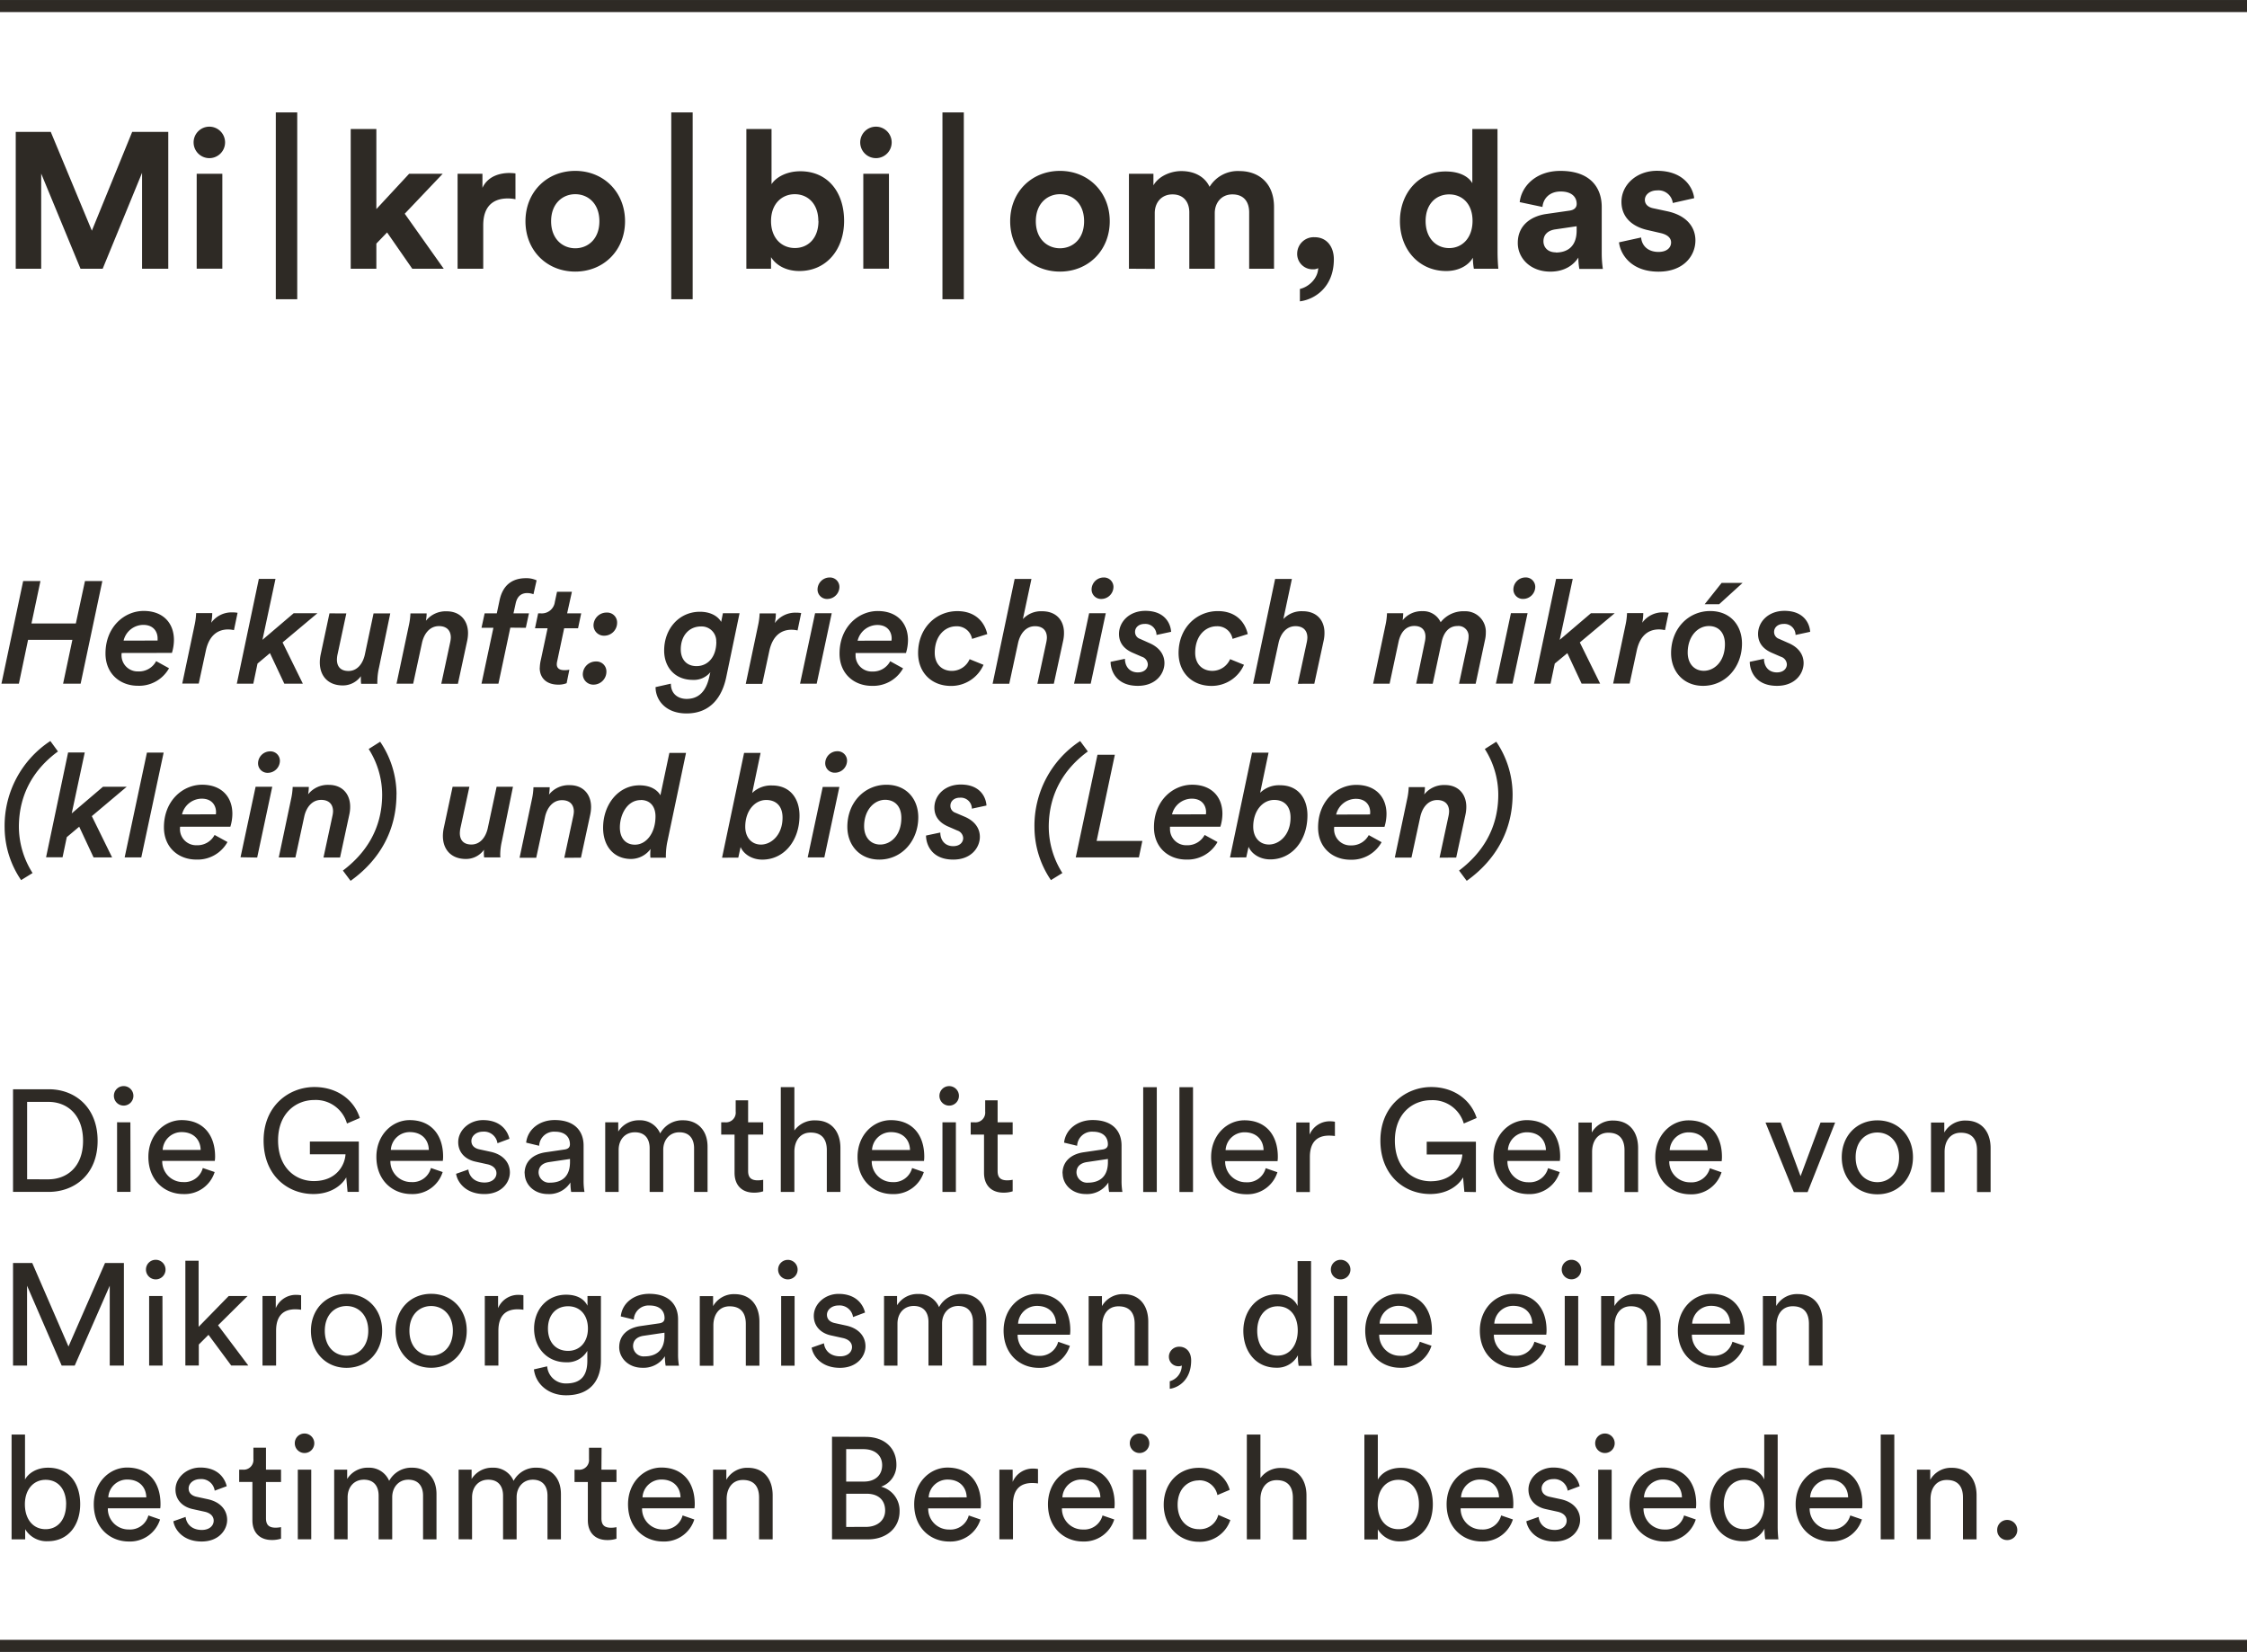
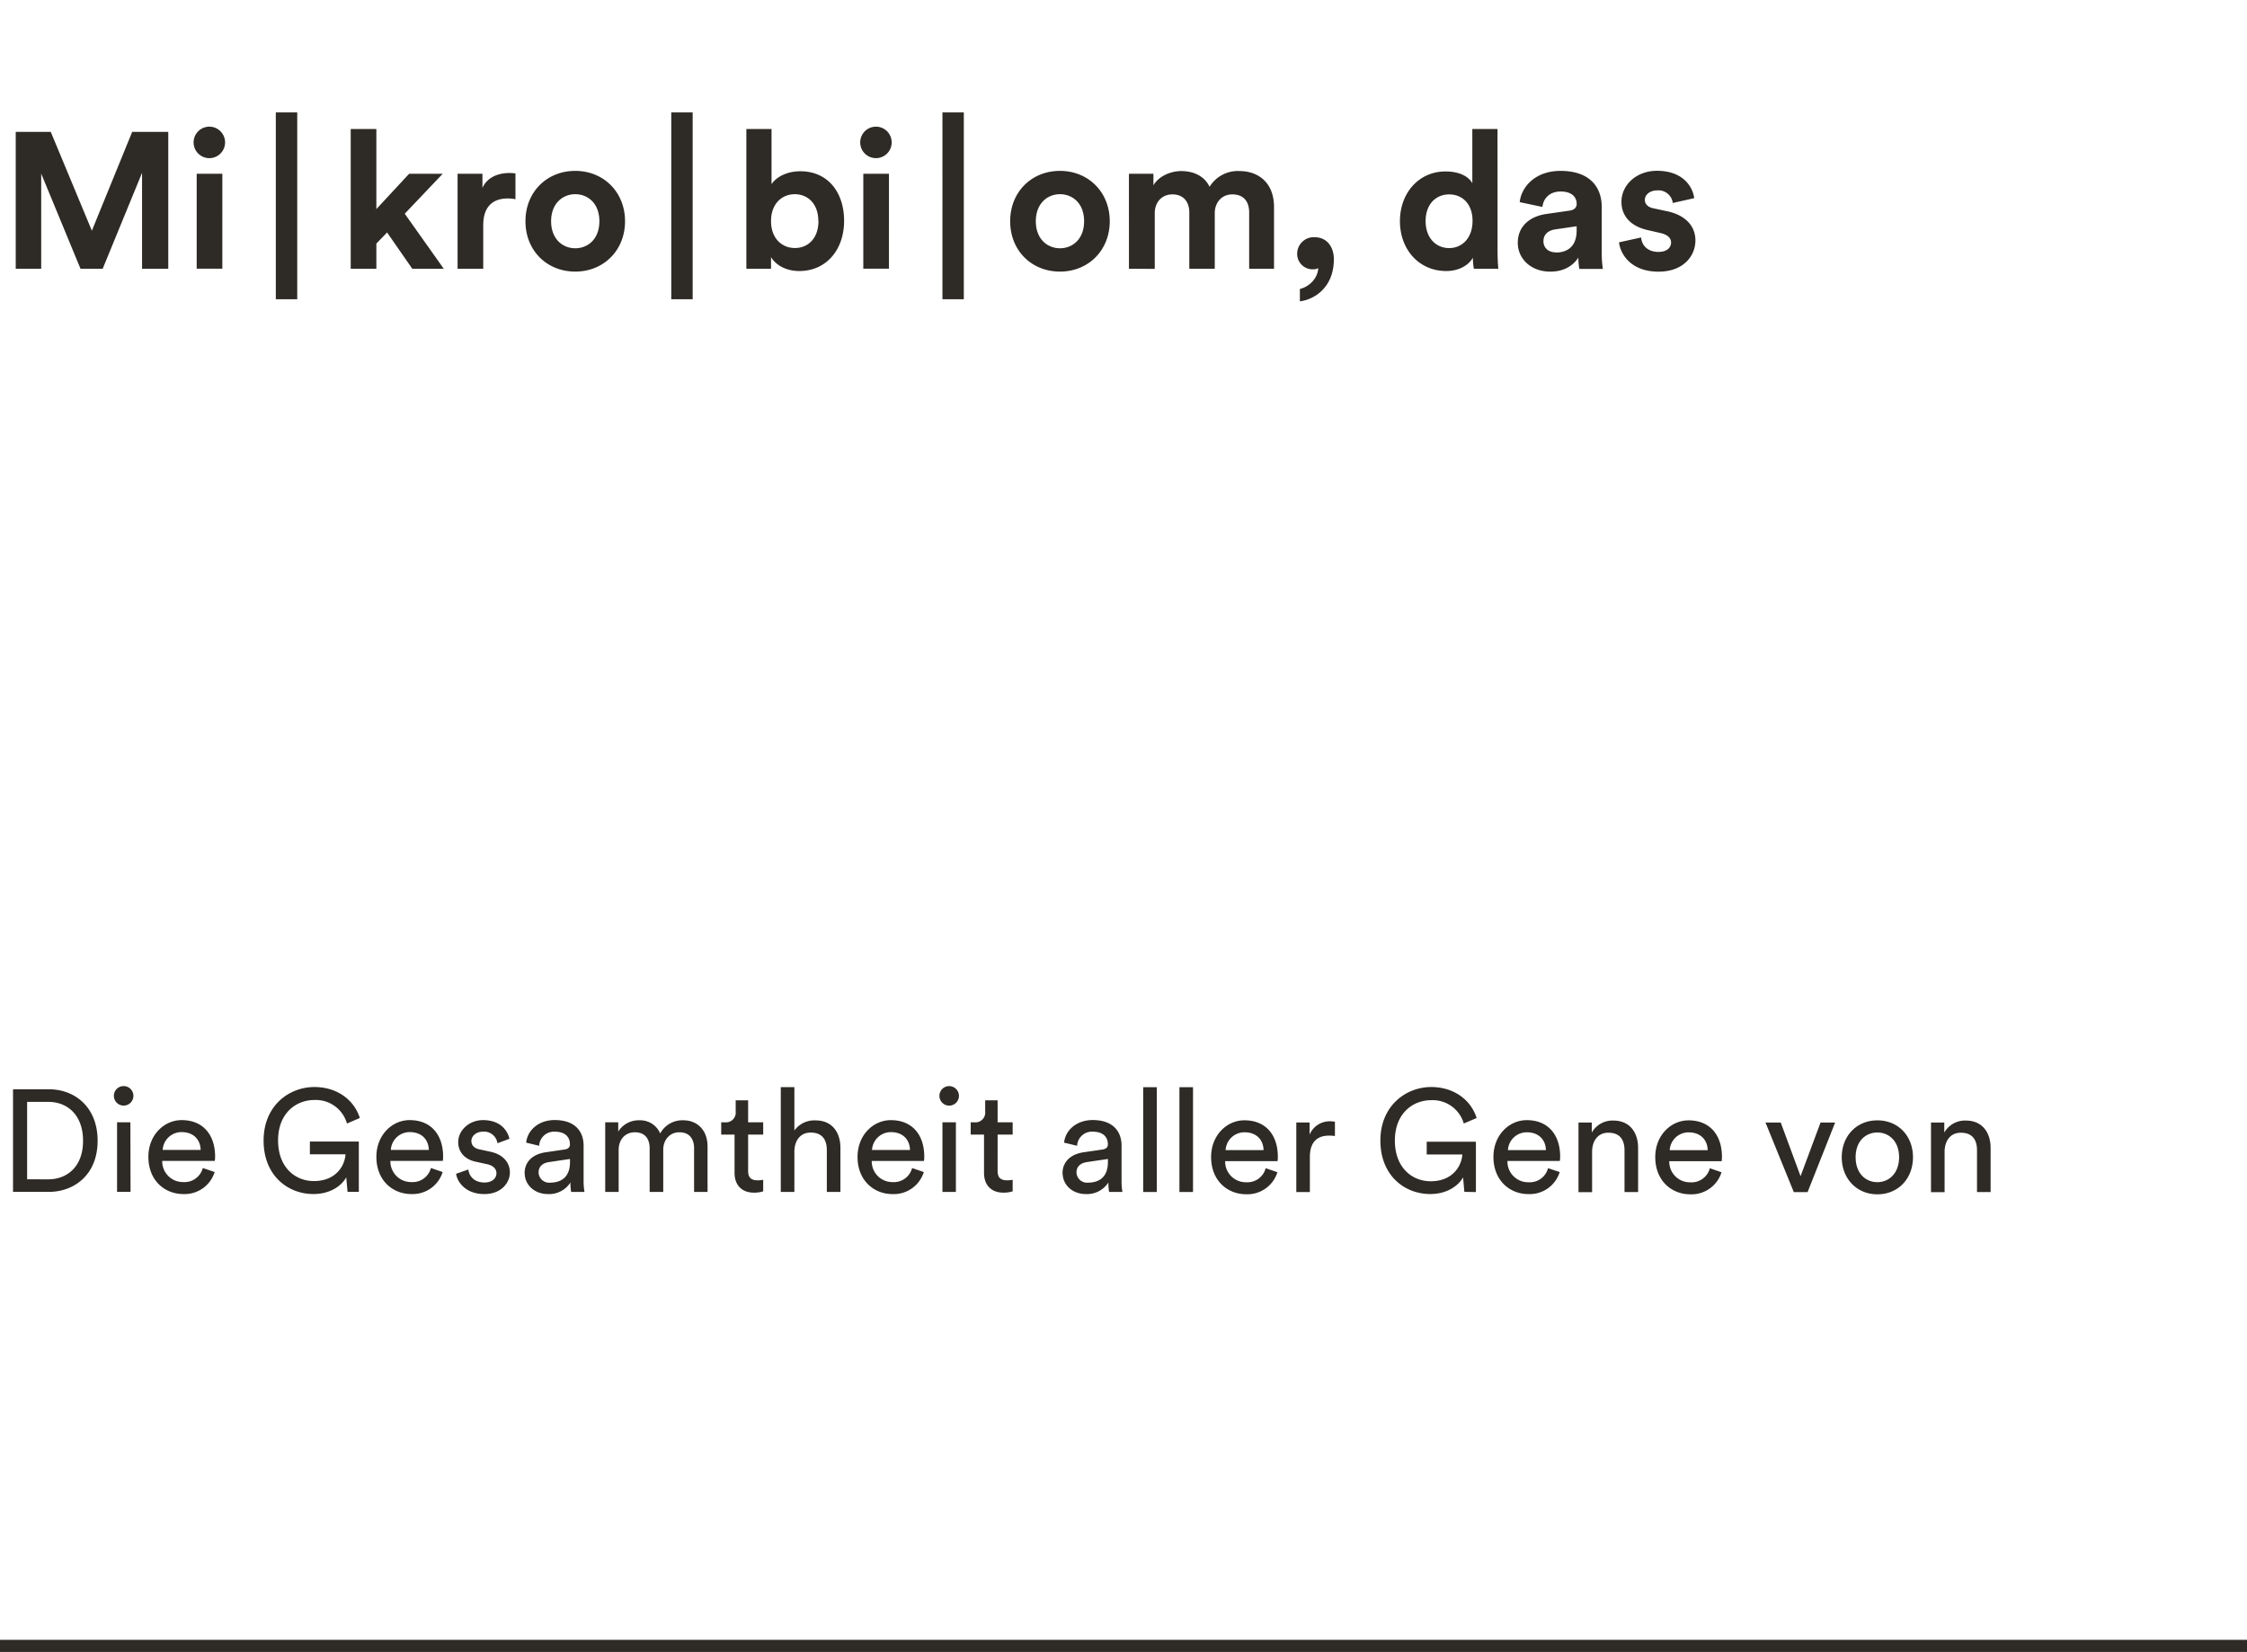
<svg xmlns="http://www.w3.org/2000/svg" id="Ebene_1" data-name="Ebene 1" viewBox="0 0 714 525">
  <defs>
    <style>.cls-1,.cls-3{fill:none;}.cls-2{clip-path:url(#clip-path);}.cls-3{stroke:#2e2a25;stroke-width:3.83px;}.cls-4{fill:#2e2a25;}</style>
    <clipPath id="clip-path">
      <rect class="cls-1" width="714" height="524.91" />
    </clipPath>
  </defs>
  <g class="cls-2">
    <line class="cls-3" y1="522.99" x2="714" y2="522.99" />
-     <line class="cls-3" y1="1.92" x2="714" y2="1.92" />
-     <path class="cls-4" d="M634.62,486.19a3.12,3.12,0,0,0,3.17,3.17,3.16,3.16,0,0,0,3.22-3.17,3.2,3.2,0,0,0-3.22-3.22,3.16,3.16,0,0,0-3.17,3.22m-21.18-9.85c0-3.36,1.75-6.07,5.16-6.07,3.87,0,5.15,2.48,5.15,5.57v13.29h4.32v-14c0-4.92-2.62-8.73-7.9-8.73a7.58,7.58,0,0,0-6.82,3.81V467h-4.22v22.12h4.31Zm-11.51-20.51h-4.32v33.3h4.32Zm-14,25.71A6,6,0,0,1,581.7,486a6.58,6.58,0,0,1-6.67-6.73h16.65a8.81,8.81,0,0,0,.1-1.38c0-6.89-3.82-11.58-10.63-11.58-5.57,0-10.57,4.73-10.57,11.68,0,7.5,5.19,11.82,11.12,11.82a10,10,0,0,0,9.94-7Zm-12.75-5.75a6,6,0,0,1,6-5.66c3.91,0,6,2.49,6.07,5.66Zm-14.49,10.35a18.75,18.75,0,0,0,.23,3h4.18a36.38,36.38,0,0,1-.23-4.09V455.83h-4.27v14.3c-.74-1.79-2.85-3.72-6.77-3.72-6.25,0-10.48,5.33-10.48,11.59,0,6.58,4,11.73,10.48,11.73a7.41,7.41,0,0,0,6.86-4ZM547.75,478c0-4.56,2.58-7.78,6.53-7.78s6.36,3.13,6.36,7.69-2.44,8-6.4,8c-4.14,0-6.49-3.35-6.49-7.91m-12.63,3.54a6,6,0,0,1-6.21,4.47,6.58,6.58,0,0,1-6.67-6.73h16.65a9.06,9.06,0,0,0,.09-1.38c0-6.89-3.81-11.58-10.62-11.58-5.57,0-10.58,4.73-10.58,11.68,0,7.5,5.2,11.82,11.13,11.82a10,10,0,0,0,9.93-7Zm-12.74-5.75a6,6,0,0,1,6-5.66c3.91,0,6,2.49,6.07,5.66Zm-15.5-17.15a3.1,3.1,0,1,0,3.07-3.13,3.08,3.08,0,0,0-3.07,3.13m5.24,8.37h-4.28v22.12h4.28ZM485,483.38c.37,2.53,2.94,6.44,9,6.44,5.48,0,8.09-3.72,8.09-6.85s-2.11-5.7-6.11-6.58l-3.59-.78c-1.7-.37-2.53-1.34-2.53-2.67,0-1.52,1.47-2.95,3.68-2.95a4.29,4.29,0,0,1,4.6,3.68l3.81-1.42c-.45-2-2.34-5.93-8.41-5.93-4.32,0-7.86,3.21-7.86,7,0,3.12,2.07,5.47,5.52,6.21l3.77.83c1.84.41,2.85,1.47,2.85,2.85,0,1.56-1.33,2.94-3.77,2.94-3.13,0-4.88-1.84-5.15-4.14ZM477,481.54A6,6,0,0,1,470.8,486a6.57,6.57,0,0,1-6.67-6.73h16.65a10.59,10.59,0,0,0,.09-1.38c0-6.89-3.81-11.58-10.62-11.58-5.57,0-10.58,4.73-10.58,11.68,0,7.5,5.19,11.82,11.13,11.82a10,10,0,0,0,9.93-7Zm-12.75-5.75a6,6,0,0,1,6-5.66c3.9,0,6,2.49,6.07,5.66ZM450.88,478c0,4.78-2.58,7.91-6.53,7.91s-6.58-3.13-6.58-7.91,2.76-7.78,6.58-7.78c4,0,6.53,3,6.53,7.78m-13.07,11.17v-3.22a7.91,7.91,0,0,0,7.18,3.82c6.58,0,10.3-5.2,10.3-11.77s-3.44-11.59-10.16-11.59c-3.68,0-6.26,1.79-7.32,3.76v-14.3h-4.27v33.3Zm-37.3-13c.09-3.26,1.84-5.84,5.16-5.84,3.86,0,5.15,2.48,5.15,5.57v13.29h4.32v-14c0-4.92-2.62-8.73-7.91-8.73a7.84,7.84,0,0,0-6.72,3.21V455.83h-4.32v33.3h4.32Zm-19.61-5.79a5.8,5.8,0,0,1,5.94,4.69l3.91-1.66c-.92-3.36-3.95-7-9.85-7-6.3,0-11.12,4.82-11.12,11.73,0,6.71,4.74,11.77,11.17,11.77a10.18,10.18,0,0,0,10-6.9l-3.83-1.65a6,6,0,0,1-6.16,4.55c-3.58,0-6.76-2.71-6.76-7.77s3.22-7.73,6.71-7.73M359,458.64a3.1,3.1,0,1,0,3.08-3.13,3.08,3.08,0,0,0-3.08,3.13m5.24,8.37H360v22.12h4.27Zm-13.91,14.53a6,6,0,0,1-6.22,4.47,6.58,6.58,0,0,1-6.67-6.73h16.65a8.81,8.81,0,0,0,.1-1.38c0-6.89-3.82-11.58-10.63-11.58C338,466.32,333,471.05,333,478c0,7.5,5.19,11.82,11.12,11.82a10,10,0,0,0,9.94-7Zm-12.75-5.75a6,6,0,0,1,6-5.66c3.91,0,6,2.49,6.07,5.66Zm-7.75-9a7.62,7.62,0,0,0-1.42-.14,6.93,6.93,0,0,0-6.63,4.23V467h-4.22v22.12h4.32V478.05c0-4.88,2.43-6.81,6.07-6.81a13.61,13.61,0,0,1,1.88.13Zm-22,14.76a6,6,0,0,1-6.21,4.47,6.57,6.57,0,0,1-6.67-6.73h16.65a9.06,9.06,0,0,0,.09-1.38c0-6.89-3.82-11.58-10.62-11.58-5.57,0-10.58,4.73-10.58,11.68,0,7.5,5.19,11.82,11.13,11.82a10,10,0,0,0,9.93-7Zm-12.74-5.75a6,6,0,0,1,6-5.66c3.91,0,6,2.49,6.08,5.66Zm-26.21,9.39V474.64h6.44c4,0,5.94,2.21,5.94,5.34s-2.49,5.2-6.12,5.2Zm0-14.4V460.47h5.43c3.73,0,6,2,6,5.11s-2.16,5.2-5.79,5.2Zm-4.5-14.26v32.61h11.4c6,0,10.07-3.72,10.07-8.87a7.85,7.85,0,0,0-5.88-7.87,7.24,7.24,0,0,0,4.87-7c0-5.15-3.63-8.83-9.84-8.83ZM230.9,476.34c0-3.36,1.75-6.07,5.15-6.07,3.87,0,5.15,2.48,5.15,5.57v13.29h4.32v-14c0-4.92-2.61-8.73-7.9-8.73a7.59,7.59,0,0,0-6.82,3.81V467h-4.22v22.12h4.32Zm-14,5.2a6,6,0,0,1-6.21,4.47,6.57,6.57,0,0,1-6.67-6.73h16.65a9.06,9.06,0,0,0,.09-1.38c0-6.89-3.81-11.58-10.62-11.58-5.57,0-10.58,4.73-10.58,11.68,0,7.5,5.19,11.82,11.13,11.82a10,10,0,0,0,9.93-7Zm-12.74-5.75a6,6,0,0,1,6-5.66c3.92,0,6,2.49,6.08,5.66Zm-13-15.77h-4v3.59a3.09,3.09,0,0,1-3.4,3.4h-1.2v3.9h4.23v12.15c0,4,2.39,6.3,6.16,6.3a9.27,9.27,0,0,0,2.94-.42v-3.67a8.86,8.86,0,0,1-1.7.18c-2.25,0-3.08-1-3.08-3V470.91h4.78V467h-4.78ZM150,489.13V475.79c0-3.31,2.07-5.61,5.15-5.61,3.31,0,4.7,2.21,4.7,5.06v13.89h4.31V475.74c0-3.17,2.08-5.56,5.11-5.56,3.27,0,4.7,2.16,4.7,5.06v13.89h4.27V474.78c0-5.8-3.77-8.41-7.64-8.41a7.94,7.94,0,0,0-7.4,4.18,6.91,6.91,0,0,0-6.62-4.18,7.62,7.62,0,0,0-6.72,3.58V467h-4.13v22.12Zm-39.54,0V475.79c0-3.31,2.07-5.61,5.16-5.61,3.31,0,4.69,2.21,4.69,5.06v13.89h4.32V475.74c0-3.17,2.07-5.56,5.11-5.56,3.27,0,4.69,2.16,4.69,5.06v13.89h4.27V474.78c0-5.8-3.76-8.41-7.63-8.41a8,8,0,0,0-7.41,4.18,6.88,6.88,0,0,0-6.61-4.18,7.62,7.62,0,0,0-6.73,3.58V467h-4.13v22.12ZM93.67,458.64a3.1,3.1,0,1,0,3.07-3.13,3.07,3.07,0,0,0-3.07,3.13M98.9,467H94.63v22.12H98.9Zm-14.38-7h-4v3.59a3.1,3.1,0,0,1-3.41,3.4H76v3.9H80.2v12.15c0,4,2.39,6.3,6.16,6.3a9.33,9.33,0,0,0,2.94-.42v-3.67a9,9,0,0,1-1.7.18c-2.26,0-3.08-1-3.08-3V470.91H89.3V467H84.52ZM55.09,483.38c.37,2.53,2.94,6.44,9,6.44,5.47,0,8.09-3.72,8.09-6.85s-2.12-5.7-6.12-6.58l-3.59-.78c-1.7-.37-2.53-1.34-2.53-2.67,0-1.52,1.47-2.95,3.69-2.95a4.28,4.28,0,0,1,4.59,3.68l3.82-1.42c-.46-2-2.34-5.93-8.41-5.93-4.33,0-7.87,3.21-7.87,7,0,3.12,2.07,5.47,5.51,6.21l3.78.83c1.84.41,2.85,1.47,2.85,2.85,0,1.56-1.33,2.94-3.77,2.94-3.13,0-4.88-1.84-5.16-4.14Zm-7.94-1.84A6,6,0,0,1,40.94,486a6.57,6.57,0,0,1-6.67-6.73H50.92A9.06,9.06,0,0,0,51,477.9c0-6.89-3.81-11.58-10.62-11.58-5.57,0-10.58,4.73-10.58,11.68,0,7.5,5.19,11.82,11.13,11.82a10,10,0,0,0,9.93-7Zm-12.74-5.75a6,6,0,0,1,6-5.66c3.92,0,6,2.49,6.08,5.66ZM21,478c0,4.78-2.57,7.91-6.53,7.91S7.91,482.74,7.91,478s2.76-7.78,6.58-7.78c4,0,6.53,3,6.53,7.78M8,489.13v-3.22a7.9,7.9,0,0,0,7.18,3.82c6.58,0,10.3-5.2,10.3-11.77S22,466.37,15.27,466.37c-3.68,0-6.26,1.79-7.32,3.76v-14.3H3.68v33.3Z" />
-     <path class="cls-4" d="M564.49,421.15c0-3.36,1.75-6.08,5.15-6.08,3.87,0,5.16,2.49,5.16,5.57v13.29h4.32v-14c0-4.92-2.63-8.73-7.91-8.73A7.59,7.59,0,0,0,564.4,415v-3.17h-4.23v22.12h4.32Zm-14,5.19a6,6,0,0,1-6.21,4.47,6.57,6.57,0,0,1-6.67-6.72h16.65a10.87,10.87,0,0,0,.09-1.38c0-6.9-3.81-11.59-10.62-11.59-5.57,0-10.58,4.74-10.58,11.68,0,7.5,5.19,11.82,11.13,11.82a10,10,0,0,0,9.93-7ZM537.7,420.6a6,6,0,0,1,6-5.66c3.91,0,6,2.48,6.07,5.66Zm-24.66.55c0-3.36,1.75-6.08,5.16-6.08,3.86,0,5.15,2.49,5.15,5.57v13.29h4.32v-14c0-4.92-2.62-8.73-7.91-8.73A7.6,7.6,0,0,0,513,415v-3.17h-4.23v22.12H513Zm-16.79-17.71a3.1,3.1,0,1,0,3.07-3.13,3.08,3.08,0,0,0-3.07,3.13m5.24,8.37h-4.28v22.12h4.28Zm-13.92,14.53a6,6,0,0,1-6.21,4.47,6.57,6.57,0,0,1-6.67-6.72h16.65a10.87,10.87,0,0,0,.09-1.38c0-6.9-3.81-11.59-10.62-11.59-5.57,0-10.58,4.74-10.58,11.68,0,7.5,5.19,11.82,11.13,11.82a10,10,0,0,0,9.93-7Zm-12.75-5.74a6,6,0,0,1,6-5.66c3.91,0,6,2.48,6.08,5.66Zm-23.68,5.74a6,6,0,0,1-6.21,4.47,6.57,6.57,0,0,1-6.67-6.72h16.65a10.87,10.87,0,0,0,.09-1.38c0-6.9-3.81-11.59-10.62-11.59-5.57,0-10.57,4.74-10.57,11.68,0,7.5,5.19,11.82,11.12,11.82a10,10,0,0,0,9.93-7Zm-12.75-5.74a6,6,0,0,1,6-5.66c3.9,0,6,2.48,6.07,5.66Zm-15.5-17.16a3.11,3.11,0,1,0,3.08-3.13,3.08,3.08,0,0,0-3.08,3.13m5.24,8.37h-4.27v22.12h4.27ZM412.42,431a17.47,17.47,0,0,0,.23,3h4.18a33.93,33.93,0,0,1-.23-4.09v-29.2h-4.28v14.3c-.73-1.79-2.85-3.72-6.76-3.72-6.26,0-10.48,5.33-10.48,11.59,0,6.57,4,11.72,10.48,11.72a7.41,7.41,0,0,0,6.86-3.95Zm-12.93-8.14c0-4.56,2.57-7.78,6.53-7.78s6.35,3.13,6.35,7.68-2.44,8-6.4,8c-4.14,0-6.48-3.36-6.48-7.91M371.43,431a3,3,0,0,0,3.09,3.13,2,2,0,0,0,1-.23,5.22,5.22,0,0,1-3.82,5v2.4c2.85-.37,6.8-2.9,6.8-9,0-2.9-1.75-4.37-3.72-4.37a3.22,3.22,0,0,0-3.36,3.08m-21.17-9.84c0-3.36,1.74-6.08,5.15-6.08,3.87,0,5.15,2.49,5.15,5.57v13.29h4.32v-14c0-4.92-2.61-8.73-7.9-8.73a7.6,7.6,0,0,0-6.82,3.81v-3.17h-4.22v22.12h4.32Zm-14,5.19a6,6,0,0,1-6.21,4.47,6.58,6.58,0,0,1-6.68-6.72H340a9,9,0,0,0,.1-1.38c0-6.9-3.82-11.59-10.62-11.59-5.58,0-10.58,4.74-10.58,11.68,0,7.5,5.19,11.82,11.13,11.82a10,10,0,0,0,9.93-7Zm-12.75-5.74a6,6,0,0,1,6-5.66c3.91,0,6,2.48,6.07,5.66Zm-38.32,13.33V420.59c0-3.31,2.08-5.61,5.16-5.61,3.31,0,4.69,2.21,4.69,5.06v13.89h4.32V420.55c0-3.18,2.07-5.57,5.11-5.57,3.26,0,4.7,2.16,4.7,5.06v13.89h4.26V419.58c0-5.79-3.76-8.41-7.63-8.41a7.94,7.94,0,0,0-7.4,4.18,6.91,6.91,0,0,0-6.63-4.18,7.64,7.64,0,0,0-6.71,3.58v-2.94h-4.14v22.12Zm-27.27-5.74c.37,2.53,2.94,6.43,9,6.43,5.47,0,8.1-3.72,8.1-6.85s-2.12-5.7-6.12-6.58l-3.59-.78c-1.7-.37-2.53-1.33-2.53-2.67,0-1.52,1.47-2.94,3.68-2.94a4.31,4.31,0,0,1,4.61,3.68l3.81-1.43c-.46-2-2.35-5.93-8.42-5.93-4.32,0-7.86,3.22-7.86,7,0,3.13,2.07,5.48,5.52,6.21l3.77.83c1.84.42,2.85,1.47,2.85,2.85,0,1.57-1.33,2.95-3.77,2.95-3.13,0-4.88-1.84-5.15-4.14Zm-10.66-24.75a3.1,3.1,0,1,0,3.08-3.13,3.08,3.08,0,0,0-3.08,3.13m5.24,8.37h-4.27v22.12h4.27Zm-25.81,9.34c0-3.36,1.75-6.08,5.15-6.08,3.87,0,5.16,2.49,5.16,5.57v13.29h4.32v-14c0-4.92-2.63-8.73-7.92-8.73a7.58,7.58,0,0,0-6.8,3.81v-3.17h-4.23v22.12h4.32ZM204.75,431a3.35,3.35,0,0,1-3.59-3.22c0-2,1.38-3,3.22-3.31l6.76-1v1c0,4.83-2.85,6.53-6.39,6.53m-8-3c0,3.5,2.89,6.62,7.4,6.62a8.06,8.06,0,0,0,7.13-3.67,16.64,16.64,0,0,0,.23,3h4.23a21,21,0,0,1-.28-3.65V419.22c0-4.33-2.57-8.1-9.2-8.1-4.78,0-8.59,2.94-9,7.18l4.13,1a4.7,4.7,0,0,1,5-4.47c3.36,0,4.78,1.8,4.78,4,0,.79-.36,1.48-1.7,1.67l-6,.87c-3.82.55-6.71,2.76-6.71,6.73Zm-16.24,1.25c-3.91,0-6.39-2.76-6.39-7.09s2.57-7.09,6.39-7.09,6.31,2.81,6.31,7.09-2.58,7.09-6.31,7.09m-10.85,5.88c.55,4.74,4.69,8.23,10.21,8.23,8.33,0,11.08-5.47,11.08-11.08V411.81h-4.27v3.09c-1.1-2.21-3.4-3.5-6.81-3.5-6.07,0-10.16,4.78-10.16,10.76,0,6.26,4.27,10.71,10.16,10.71a7.36,7.36,0,0,0,6.76-3.62v3.16c0,4.79-2.11,7.19-6.76,7.19a5.89,5.89,0,0,1-6-5.44Zm-3.34-23.55a8.89,8.89,0,0,0-1.42-.13,6.92,6.92,0,0,0-6.63,4.22v-3.86h-4.22v22.12h4.32V422.85c0-4.88,2.43-6.81,6.07-6.81a13.66,13.66,0,0,1,1.88.14ZM137,411.12c-6.62,0-11.31,5-11.31,11.73s4.69,11.77,11.31,11.77,11.31-5,11.31-11.77-4.68-11.73-11.31-11.73m0,19.64c-3.68,0-6.9-2.76-6.9-7.91S133.33,415,137,415s6.9,2.76,6.9,7.87-3.22,7.91-6.9,7.91m-26.89-19.64c-6.62,0-11.31,5-11.31,11.73s4.69,11.77,11.31,11.77,11.32-5,11.32-11.77-4.69-11.73-11.32-11.73m0,19.64c-3.68,0-6.9-2.76-6.9-7.91s3.22-7.87,6.9-7.87,6.91,2.76,6.91,7.87-3.23,7.91-6.91,7.91M95.68,411.58a8.89,8.89,0,0,0-1.42-.13,6.92,6.92,0,0,0-6.63,4.22v-3.86H83.41v22.12h4.32V422.85c0-4.88,2.43-6.81,6.07-6.81a13.66,13.66,0,0,1,1.88.14Zm-17,.23h-6l-9.57,9.8v-21H58.9v33.29h4.27v-6.67l3.08-3.08,7.22,9.75H78.9l-9.61-12.78Zm-32.3-8.37a3.11,3.11,0,1,0,3.08-3.13,3.08,3.08,0,0,0-3.08,3.13m5.24,8.37H47.39v22.12h4.27ZM39.37,433.93v-32.6h-6L21.76,427.86,10.25,401.33H4.14v32.6H8.6V408.55l11,25.38h4.14l11.13-25.38v25.38Z" />
    <path class="cls-4" d="M617.91,366c0-3.36,1.74-6.07,5.15-6.07,3.87,0,5.15,2.48,5.15,5.57v13.29h4.32v-14c0-4.92-2.62-8.73-7.91-8.73a7.58,7.58,0,0,0-6.81,3.81v-3.17h-4.22v22.12h4.32Zm-21.36-10c-6.63,0-11.32,5-11.32,11.72s4.69,11.78,11.32,11.78,11.31-5,11.31-11.78-4.69-11.72-11.31-11.72m0,19.64c-3.69,0-6.91-2.76-6.91-7.92s3.22-7.86,6.91-7.86,6.9,2.76,6.9,7.86-3.22,7.92-6.9,7.92m-13.42-18.95h-4.64l-6.35,17.06-6.3-17.06H561l9,22.12h4.37Zm-39.82,14.53a6,6,0,0,1-6.22,4.47,6.57,6.57,0,0,1-6.67-6.72h16.65a9.27,9.27,0,0,0,.09-1.38c0-6.9-3.81-11.59-10.62-11.59-5.57,0-10.57,4.73-10.57,11.68,0,7.5,5.19,11.82,11.12,11.82a10,10,0,0,0,9.94-7Zm-12.75-5.74a6,6,0,0,1,6-5.67c3.91,0,6,2.49,6.07,5.67ZM505.9,366c0-3.36,1.74-6.07,5.15-6.07,3.87,0,5.15,2.48,5.15,5.57v13.29h4.32v-14c0-4.92-2.61-8.73-7.9-8.73a7.58,7.58,0,0,0-6.82,3.81v-3.17h-4.22v22.12h4.32Zm-14,5.2a6,6,0,0,1-6.21,4.47A6.58,6.58,0,0,1,479,368.9h16.65a9,9,0,0,0,.1-1.38c0-6.9-3.82-11.59-10.62-11.59-5.57,0-10.58,4.73-10.58,11.68,0,7.5,5.19,11.82,11.13,11.82a10,10,0,0,0,9.93-7Zm-12.75-5.74a6,6,0,0,1,6-5.67c3.91,0,6,2.49,6.08,5.67Zm-10.17,13.33v-16H453.35v4.05h11.32c-.19,3.35-2.81,8.51-10.08,8.51-5.84,0-11.36-4.28-11.36-12.92s5.7-12.84,11.54-12.84A10.29,10.29,0,0,1,465.13,357l4.09-1.75c-1.89-5.89-7.36-9.84-14.45-9.84-8,0-16.14,5.93-16.14,17s7.63,17,15.82,17c5.48,0,9-2.71,10.45-5.29l.41,4.6Zm-44.8-22.35a7.75,7.75,0,0,0-1.43-.14,6.93,6.93,0,0,0-6.62,4.23v-3.86h-4.22v22.12h4.31V367.65c0-4.87,2.44-6.8,6.07-6.8a13.76,13.76,0,0,1,1.89.13Zm-22,14.76a6,6,0,0,1-6.2,4.47,6.57,6.57,0,0,1-6.68-6.72h16.65a9.27,9.27,0,0,0,.09-1.38c0-6.9-3.81-11.59-10.62-11.59-5.57,0-10.58,4.73-10.58,11.68,0,7.5,5.2,11.82,11.14,11.82a10,10,0,0,0,9.93-7Zm-12.74-5.74a6,6,0,0,1,6-5.67c3.91,0,6,2.49,6.07,5.67Zm-10.35-20h-4.32v33.3h4.32Zm-11.51,0h-4.32v33.3h4.32ZM345.66,375.8a3.36,3.36,0,0,1-3.6-3.22c0-2,1.38-3,3.23-3.31l6.76-1v1c0,4.83-2.85,6.53-6.39,6.53m-8-3c0,3.5,2.9,6.62,7.41,6.62a8.07,8.07,0,0,0,7.13-3.68,16.54,16.54,0,0,0,.23,3h4.22a21.25,21.25,0,0,1-.27-3.64V364c0-4.33-2.57-8.1-9.2-8.1-4.78,0-8.6,2.94-9.06,7.18l4.14,1a4.71,4.71,0,0,1,5-4.48c3.35,0,4.78,1.8,4.78,4,0,.78-.37,1.47-1.7,1.66l-6,.88c-3.82.55-6.72,2.76-6.72,6.73ZM317,349.63h-3.95v3.59a3.1,3.1,0,0,1-3.41,3.4h-1.19v3.9h4.23v12.15c0,4,2.39,6.3,6.16,6.3a9.33,9.33,0,0,0,2.94-.42v-3.67a9,9,0,0,1-1.7.18c-2.26,0-3.08-1-3.08-3V360.52h4.78v-3.9H317Zm-18.49-1.38a3.1,3.1,0,1,0,3.08-3.13,3.08,3.08,0,0,0-3.08,3.13m5.23,8.37h-4.27v22.12h4.27Zm-13.91,14.53a6,6,0,0,1-6.21,4.47A6.57,6.57,0,0,1,277,368.9H293.6a9.27,9.27,0,0,0,.09-1.38c0-6.9-3.81-11.59-10.62-11.59-5.57,0-10.58,4.73-10.58,11.68,0,7.5,5.19,11.82,11.13,11.82a10,10,0,0,0,9.93-7Zm-12.74-5.74a6,6,0,0,1,6-5.67c3.91,0,6,2.49,6.07,5.67Zm-24.67.31c.09-3.26,1.85-5.84,5.16-5.84,3.86,0,5.15,2.48,5.15,5.57v13.29h4.32v-14c0-4.92-2.62-8.73-7.91-8.73a7.85,7.85,0,0,0-6.72,3.21V345.44H248.1v33.3h4.32Zm-14.7-16.09h-3.95v3.59a3.09,3.09,0,0,1-3.4,3.4h-1.2v3.9h4.24v12.15c0,4,2.39,6.3,6.15,6.3a9.35,9.35,0,0,0,2.95-.42v-3.67a9,9,0,0,1-1.7.18c-2.26,0-3.09-1-3.09-3V360.52h4.79v-3.9h-4.79Zm-41.14,29.11V365.4c0-3.31,2.07-5.61,5.16-5.61,3.31,0,4.69,2.21,4.69,5.06v13.89h4.32V365.35c0-3.17,2.07-5.56,5.11-5.56,3.27,0,4.69,2.16,4.69,5.06v13.89h4.28V364.39c0-5.8-3.77-8.41-7.64-8.41a8,8,0,0,0-7.41,4.18,6.89,6.89,0,0,0-6.62-4.18,7.64,7.64,0,0,0-6.71,3.58v-2.94h-4.14v22.12Zm-21.85-2.94a3.35,3.35,0,0,1-3.59-3.22c0-2,1.38-3,3.22-3.31l6.76-1v1c0,4.83-2.85,6.53-6.39,6.53m-8-3c0,3.5,2.89,6.62,7.4,6.62a8,8,0,0,0,7.13-3.68,16.54,16.54,0,0,0,.23,3h4.23a20.85,20.85,0,0,1-.28-3.64V364c0-4.33-2.57-8.1-9.2-8.1-4.78,0-8.59,2.94-9.05,7.18l4.13,1a4.71,4.71,0,0,1,5-4.48c3.36,0,4.78,1.8,4.78,4,0,.78-.36,1.47-1.7,1.66l-6,.88c-3.82.55-6.71,2.76-6.71,6.73Zm-21.8.18c.36,2.53,2.93,6.44,9,6.44,5.47,0,8.09-3.72,8.09-6.85s-2.12-5.71-6.11-6.58l-3.59-.78c-1.71-.37-2.53-1.34-2.53-2.67,0-1.52,1.47-2.95,3.68-2.95a4.29,4.29,0,0,1,4.6,3.68l3.81-1.42c-.46-2-2.34-5.93-8.41-5.93-4.33,0-7.87,3.21-7.87,7,0,3.12,2.07,5.47,5.52,6.21l3.78.83c1.84.41,2.85,1.47,2.85,2.85,0,1.56-1.34,2.94-3.78,2.94-3.13,0-4.87-1.84-5.15-4.14Zm-8-1.84a6,6,0,0,1-6.21,4.47,6.58,6.58,0,0,1-6.67-6.72h16.65a9,9,0,0,0,.1-1.38c0-6.9-3.82-11.59-10.63-11.59-5.56,0-10.57,4.73-10.57,11.68,0,7.5,5.19,11.82,11.12,11.82a10,10,0,0,0,9.94-7Zm-12.74-5.74a6,6,0,0,1,6-5.67c3.91,0,6,2.49,6.07,5.67Zm-10.17,13.33v-16H98.47v4.05h11.32c-.18,3.35-2.8,8.51-10.07,8.51-5.85,0-11.36-4.28-11.36-12.92s5.7-12.84,11.54-12.84A10.29,10.29,0,0,1,110.25,357l4.09-1.75c-1.88-5.89-7.35-9.84-14.44-9.84-8.05,0-16.14,5.93-16.14,17s7.63,17,15.82,17c5.48,0,9-2.71,10.44-5.29l.42,4.6Zm-49.58-7.59a6,6,0,0,1-6.22,4.47,6.58,6.58,0,0,1-6.67-6.72H68.25a9,9,0,0,0,.1-1.38c0-6.9-3.82-11.59-10.63-11.59-5.56,0-10.57,4.73-10.57,11.68,0,7.5,5.19,11.82,11.12,11.82a10,10,0,0,0,9.94-7Zm-12.75-5.74a6,6,0,0,1,6-5.67c3.91,0,6,2.49,6.07,5.67Zm-15.5-17.16a3.1,3.1,0,1,0,3.08-3.13,3.08,3.08,0,0,0-3.08,3.13m5.24,8.37H37.2v22.12h4.28Zm-26,22.12c8.29,0,15.59-5.56,15.59-16.24s-7.21-16.37-15.5-16.37H4.14v32.61Zm-6.81-4V350.13h6.77c6,0,11,4.14,11,12.37s-5.06,12.24-11.09,12.24Z" />
-     <path class="cls-4" d="M480.64,252.38a29.94,29.94,0,0,0-5.19-16.69L471.81,238a27.1,27.1,0,0,1,4.28,14.48c0,11.22-5.52,18.9-12.46,24.15l2.43,3.26c9.34-6.67,14.58-16.14,14.58-27.46m-17.92,20.06,2.94-13.62a11.91,11.91,0,0,0,.27-2.48c0-4.09-2.57-6.94-6.75-6.94a8,8,0,0,0-6.63,3,13.53,13.53,0,0,0,.23-2.34h-5.15a21.22,21.22,0,0,1-.51,3.86l-3.91,18.54h5.29l2.81-13c.6-2.71,2.35-5.29,5.38-5.29,2.44,0,3.77,1.38,3.77,3.64a8.75,8.75,0,0,1-.18,1.42l-2.85,13.25Zm-22.79-9.75a14.15,14.15,0,0,0,.64-4.09c0-5.39-3.44-9.25-9.61-9.25s-12.13,5.1-12.13,13.52c0,6.49,4.68,10.26,10.25,10.26a10.84,10.84,0,0,0,9.93-5.57l-4.08-2.25a6.19,6.19,0,0,1-5.71,3.27,5.13,5.13,0,0,1-5.3-5.39,1.88,1.88,0,0,1,.05-.5Zm-15.36-3.91a6.5,6.5,0,0,1,6.26-5c3.41,0,4.56,2.35,4.56,4.28,0,.23-.05.6-.05.69Zm-19.69-4.65c3.22,0,5.2,2,5.2,5.61,0,5.52-3.59,8.56-6.86,8.56-3,0-5-2.3-5-5.66,0-5.06,3-8.51,6.67-8.51M396,272.44l.74-3.36c.92,2.16,3.49,4,6.9,4,6.9,0,11.81-6,11.81-14,0-5.29-2.89-9.56-8.68-9.56a8.55,8.55,0,0,0-6.35,2.39l2.67-12.74h-5.25l-7,33.3Zm-8.22-9.75a14.12,14.12,0,0,0,.65-4.09c0-5.39-3.45-9.25-9.61-9.25s-12.14,5.1-12.14,13.52c0,6.49,4.68,10.26,10.25,10.26a10.87,10.87,0,0,0,9.94-5.57l-4.09-2.25a6.18,6.18,0,0,1-5.71,3.27,5.13,5.13,0,0,1-5.29-5.39,2.33,2.33,0,0,1,0-.5Zm-15.36-3.91a6.5,6.5,0,0,1,6.26-5c3.41,0,4.56,2.35,4.56,4.28,0,.23-.05.6-.05.69Zm-10.53,13.66,1.1-5.24H348.46l5.79-27.37h-5.52l-6.9,32.61Zm-33.18-9.38a30,30,0,0,0,5.23,16.6l3.64-2.25a27.55,27.55,0,0,1-4.33-14.63c0-11.13,5.43-18.9,12.42-24l-2.44-3.31a32.2,32.2,0,0,0-14.52,27.6m-34.46,2.43c0,2.68,1.66,7.64,8.65,7.64,5.89,0,8.46-4,8.46-7.22,0-2.67-1.56-5-4.82-6.4l-3-1.28A2.29,2.29,0,0,1,302,256c0-1.38,1.15-2.53,3-2.53a3.52,3.52,0,0,1,3.82,3.49l4.64-1c-.14-2.44-1.83-6.67-8.18-6.67-5.11,0-8.37,3.49-8.37,7.36,0,2.62,1.38,4.69,4.41,6l2.86,1.25a2.66,2.66,0,0,1,1.88,2.39c0,1.29-1,2.58-3.17,2.58-2.72,0-4.1-2-4.1-4.33Zm-2.46-5.79c0-5.75-3.68-10.35-10.12-10.35-6.9,0-12.42,5.56-12.42,13.38,0,5.76,3.86,10.4,10.16,10.4,7.18,0,12.38-6,12.38-13.43m-10.49-5.57c3.18.05,5.11,2.21,5.11,5.75,0,5.57-3.4,8.47-6.72,8.47-3,0-5.11-2.26-5.11-5.8,0-5.11,3.13-8.42,6.72-8.42m-19.36,18.31,4.78-22.4h-5.29l-4.78,22.4Zm.28-30a3,3,0,0,0,3.12,3.08,3.86,3.86,0,0,0,3.82-3.82,3,3,0,0,0-3.13-3,3.85,3.85,0,0,0-3.81,3.77m-18.76,11.72c3.22,0,5.2,2,5.2,5.61,0,5.52-3.59,8.56-6.85,8.56-3,0-5-2.3-5-5.66,0-5.06,3-8.51,6.66-8.51m-8.87,18.31.73-3.36c.92,2.16,3.5,4,6.9,4,6.9,0,11.82-6,11.82-14,0-5.29-2.9-9.56-8.69-9.56a8.57,8.57,0,0,0-6.35,2.39l2.67-12.74h-5.24l-7,33.3Zm-31-18.31c3.08,0,4.69,2.16,4.69,5.2,0,5.34-2.95,9-6.53,9-3.08,0-4.79-2.21-4.79-5.47,0-4.05,2.3-8.7,6.63-8.7m14.39-15h-5.29l-2.85,13.47c-.83-1.47-2.85-3.16-6.67-3.16-6.67,0-11.54,6.06-11.54,13.51,0,5.62,3.22,9.89,8.92,9.89a7.76,7.76,0,0,0,6.16-3.17,16.06,16.06,0,0,0-.09,1.61,10.08,10.08,0,0,0,.05,1.15h4.92a9.69,9.69,0,0,1,0-1.11,22.1,22.1,0,0,1,.51-4.23Zm-33.39,33.3,2.94-13.62a11.94,11.94,0,0,0,.28-2.48c0-4.09-2.58-6.94-6.76-6.94a8,8,0,0,0-6.62,3,14.64,14.64,0,0,0,.23-2.34h-5.16a20.7,20.7,0,0,1-.5,3.86l-3.91,18.54h5.29l2.8-13c.6-2.71,2.35-5.29,5.39-5.29,2.43,0,3.77,1.38,3.77,3.64a8.84,8.84,0,0,1-.19,1.42l-2.85,13.25ZM143.82,250,141,263.15a12.37,12.37,0,0,0-.27,2.49c0,4.27,2.61,7.3,7.3,7.3A7,7,0,0,0,153.8,270a8.79,8.79,0,0,0-.05,1.1,9.51,9.51,0,0,0,.09,1.34H159a8.67,8.67,0,0,1-.05-1,20.09,20.09,0,0,1,.51-4.1L163,250H157.8L155,263.1c-.6,2.81-2.35,5.25-5.2,5.25-2.62,0-3.68-1.52-3.68-3.63a8.62,8.62,0,0,1,.23-1.8L149.15,250ZM126,252.38a29.94,29.94,0,0,0-5.2-16.69L117.15,238a27.1,27.1,0,0,1,4.28,14.48c0,11.22-5.52,18.9-12.47,24.15l2.44,3.26c9.34-6.67,14.58-16.14,14.58-27.46m-17.93,20.06L111,258.82a11.27,11.27,0,0,0,.27-2.48c0-4.09-2.57-6.94-6.75-6.94a8,8,0,0,0-6.62,3,14.64,14.64,0,0,0,.23-2.34H93a21.22,21.22,0,0,1-.51,3.86l-3.91,18.54h5.29l2.81-13c.59-2.71,2.34-5.29,5.38-5.29,2.43,0,3.77,1.38,3.77,3.64a7.84,7.84,0,0,1-.19,1.42l-2.85,13.25Zm-26.33,0L86.51,250H81.22l-4.79,22.4Zm.28-30a3,3,0,0,0,3.13,3.08,3.86,3.86,0,0,0,3.81-3.82,3,3,0,0,0-3.12-3A3.85,3.85,0,0,0,82,242.41m-8.8,20.28a14.5,14.5,0,0,0,.64-4.09c0-5.39-3.44-9.25-9.61-9.25s-12.14,5.1-12.14,13.52c0,6.49,4.69,10.26,10.26,10.26a10.84,10.84,0,0,0,9.93-5.57l-4.09-2.25a6.16,6.16,0,0,1-5.7,3.27,5.13,5.13,0,0,1-5.3-5.39,1.88,1.88,0,0,1,.05-.5Zm-15.36-3.91a6.5,6.5,0,0,1,6.26-5c3.4,0,4.55,2.35,4.55,4.28,0,.23-.05.6-.05.69ZM44.9,272.44,52,239.14H46.69l-7.08,33.3Zm-15.17,0h5.89l-6.44-13.11L40.26,250H32.72l-9.93,8.46,4.14-19.36H21.64l-7,33.3h5.24l1.34-6.39,3.95-3.32ZM1.47,263.06a29.92,29.92,0,0,0,5.24,16.6l3.64-2.25A27.55,27.55,0,0,1,6,262.78c0-11.13,5.43-18.9,12.42-24L16,235.46a32.21,32.21,0,0,0-14.53,27.6" />
-     <path class="cls-4" d="M556,210.3c0,2.67,1.66,7.63,8.65,7.63,5.89,0,8.46-4,8.46-7.22,0-2.66-1.56-5-4.83-6.39L565.3,203a2.29,2.29,0,0,1-1.57-2.21c0-1.38,1.15-2.53,3-2.53a3.53,3.53,0,0,1,3.82,3.5l4.64-1c-.14-2.44-1.83-6.66-8.18-6.66-5.11,0-8.37,3.49-8.37,7.35,0,2.62,1.38,4.7,4.41,6l2.85,1.24a2.67,2.67,0,0,1,1.89,2.39c0,1.29-1,2.58-3.17,2.58-2.72,0-4.1-2-4.1-4.32Zm-2.47-5.8c0-5.75-3.67-10.34-10.11-10.34-6.9,0-12.42,5.56-12.42,13.38,0,5.75,3.86,10.39,10.16,10.39,7.18,0,12.37-6,12.37-13.43M543,198.93c3.18,0,5.11,2.21,5.11,5.75,0,5.57-3.41,8.47-6.72,8.47-3,0-5.11-2.25-5.11-5.79,0-5.11,3.13-8.43,6.72-8.43m10.71-13.7h-6.66L541.67,192h4.6Zm-24.65,15,1.15-5.52a8.67,8.67,0,0,0-1.61-.13,8,8,0,0,0-6.77,3.3,15.55,15.55,0,0,0,.33-3.07H517a20.89,20.89,0,0,1-.5,3.86l-3.91,18.53h5.24l2.26-10.48c1.1-5.07,3.95-6.72,7.08-6.72a9.11,9.11,0,0,1,1.89.23m-26.49,17h5.89L502,204.14l11.09-9.29h-7.55l-9.93,8.46,4.14-19.37h-5.29l-7,33.3h5.24l1.34-6.39,4-3.31Zm-21.95,0,4.78-22.39h-5.29l-4.78,22.39Zm.27-30a3,3,0,0,0,3.13,3.08,3.87,3.87,0,0,0,3.82-3.82,3,3,0,0,0-3.13-3,3.85,3.85,0,0,0-3.82,3.77m-25.63,30,2.85-13.34c.6-2.85,2.25-5,5-5a3.21,3.21,0,0,1,3.54,3.49,6.6,6.6,0,0,1-.14,1.29l-2.9,13.57h5.29l3-14.07a10,10,0,0,0,.23-2.17,6.5,6.5,0,0,0-6.76-6.8,9.15,9.15,0,0,0-7.59,3.49A6.09,6.09,0,0,0,452,194.2a7.73,7.73,0,0,0-6.3,2.89,16.91,16.91,0,0,0,.18-2.24h-5.15a20.74,20.74,0,0,1-.5,3.85l-3.91,18.54h5.24l2.85-13.34c.65-2.94,2.3-5,5-5,2.43,0,3.54,1.42,3.54,3.4a7.51,7.51,0,0,1-.14,1.38L450,217.24Zm-37.63,0,3-13.84a11.18,11.18,0,0,0,.23-2.35c0-4.09-2.57-6.85-6.94-6.85a7.83,7.83,0,0,0-6.12,2.49l2.71-12.75h-5.33l-7,33.3h5.29l2.81-13c.59-2.71,2.34-5.29,5.38-5.29,2.44,0,3.77,1.38,3.77,3.64a8.75,8.75,0,0,1-.18,1.42l-2.86,13.25Zm-21.15-15.78c-.74-3.4-3.4-7.3-9.52-7.3-6.72,0-12.46,5.33-12.46,13.33,0,6,4.09,10.44,10.48,10.44a11.2,11.2,0,0,0,10.3-6.71l-4.41-1.79a6.17,6.17,0,0,1-5.61,3.72c-3.27,0-5.48-2.21-5.48-5.75,0-5.61,3.45-8.42,6.81-8.42a4.88,4.88,0,0,1,5.06,4ZM352.9,210.3c0,2.67,1.66,7.63,8.64,7.63,5.89,0,8.47-4,8.47-7.22,0-2.66-1.57-5-4.83-6.39L362.24,203a2.29,2.29,0,0,1-1.57-2.21c0-1.38,1.15-2.53,3-2.53a3.53,3.53,0,0,1,3.82,3.5l4.64-1c-.14-2.44-1.84-6.66-8.19-6.66-5.1,0-8.37,3.49-8.37,7.35,0,2.62,1.38,4.7,4.42,6l2.85,1.24a2.67,2.67,0,0,1,1.89,2.39c0,1.29-1,2.58-3.18,2.58-2.71,0-4.09-2-4.09-4.32Zm-6.32,6.94,4.79-22.39h-5.29l-4.79,22.39Zm.28-30a3,3,0,0,0,3.13,3.08,3.87,3.87,0,0,0,3.82-3.82,3,3,0,0,0-3.13-3,3.85,3.85,0,0,0-3.82,3.77m-12,30,3-13.84a11.18,11.18,0,0,0,.23-2.35c0-4.09-2.58-6.85-6.94-6.85a7.83,7.83,0,0,0-6.12,2.49l2.72-12.75h-5.34l-7,33.3h5.29l2.81-13c.6-2.71,2.34-5.29,5.38-5.29,2.44,0,3.77,1.38,3.77,3.64a8.75,8.75,0,0,1-.18,1.42l-2.85,13.25Zm-21.15-15.78c-.73-3.4-3.4-7.3-9.52-7.3-6.71,0-12.46,5.33-12.46,13.33,0,6,4.09,10.44,10.48,10.44a11.22,11.22,0,0,0,10.31-6.71l-4.42-1.79a6.16,6.16,0,0,1-5.61,3.72c-3.27,0-5.47-2.21-5.47-5.75,0-5.61,3.45-8.42,6.8-8.42a4.88,4.88,0,0,1,5.06,4Zm-25.83,6a14.44,14.44,0,0,0,.64-4.09c0-5.39-3.45-9.24-9.61-9.24s-12.14,5.1-12.14,13.51c0,6.49,4.68,10.26,10.25,10.26a10.88,10.88,0,0,0,9.94-5.56l-4.09-2.26a6.16,6.16,0,0,1-5.71,3.27,5.12,5.12,0,0,1-5.29-5.38,2.37,2.37,0,0,1,0-.51Zm-15.37-3.9a6.51,6.51,0,0,1,6.26-5c3.41,0,4.56,2.35,4.56,4.29,0,.23-.05.59-.05.69Zm-13,13.65,4.78-22.39H259l-4.78,22.39Zm.27-30a3,3,0,0,0,3.13,3.08,3.87,3.87,0,0,0,3.82-3.82,3,3,0,0,0-3.13-3,3.85,3.85,0,0,0-3.82,3.77m-6.35,13.06,1.15-5.52a8.6,8.6,0,0,0-1.61-.13,8,8,0,0,0-6.76,3.3,15.48,15.48,0,0,0,.32-3.07h-5.15a21.42,21.42,0,0,1-.51,3.86l-3.9,18.53h5.24l2.25-10.48c1.11-5.07,4-6.72,7.09-6.72a9,9,0,0,1,1.88.23m-45.12,18c0,4.1,3.17,8.37,9.84,8.37,7.86,0,11.36-5.56,12.6-11.45L235,194.85h-5.29l-.55,2.76c-1.06-1.84-3.4-3.22-6.76-3.22-6.62,0-11.36,5.42-11.36,12.32,0,5.29,3.4,9.33,9.11,9.33a6.78,6.78,0,0,0,5.56-2.43l-.37,1.65c-1,4.29-3.22,6.82-7.17,6.82-2.62,0-5-1.52-5-4.84Zm19.31-14.4c0,4.79-2.66,7.73-6.3,7.73-3.26,0-5-2.25-5-5.29,0-4.51,2.76-7.31,6.4-7.31a4.65,4.65,0,0,1,4.87,4.87M192,202a4.1,4.1,0,0,0,4.09-4.09,3.15,3.15,0,0,0-3.36-3.26,4.13,4.13,0,0,0-4.14,4A3.32,3.32,0,0,0,192,202m-3.41,15.55a4.11,4.11,0,0,0,4.1-4.1,3.16,3.16,0,0,0-3.36-3.26,4.14,4.14,0,0,0-4.14,4.05,3.32,3.32,0,0,0,3.4,3.31m-17.09-5.33c0,3.3,2.25,5.33,5.88,5.33a6.93,6.93,0,0,0,2.67-.46l.87-4.28a8.23,8.23,0,0,1-1.56.14c-1.84,0-2.44-.83-2.44-1.88a4.58,4.58,0,0,1,.14-1l2.21-10.44h4.41l1-4.73h-4.47l1.52-6.86H177l-.69,3.22a4.17,4.17,0,0,1-4.45,3.64H171l-1,4.73h4l-2.11,9.89a12.73,12.73,0,0,0-.37,2.72m-4.44-12.75,1-4.59h-4.92l.69-3.13c.51-2.4,1.89-3.32,3.73-3.32a5.92,5.92,0,0,1,1.93.37l1-4.41a7.69,7.69,0,0,0-3.36-.69c-3.41,0-7.22,1.33-8.42,7.08l-.87,4.1H154l-1,4.59h3.78L153,217.24h5.38l3.78-17.8Zm-21.58,17.8,2.94-13.61a12.1,12.1,0,0,0,.28-2.49c0-4.09-2.58-6.94-6.76-6.94a8,8,0,0,0-6.62,3,14.74,14.74,0,0,0,.23-2.34h-5.15a21.26,21.26,0,0,1-.51,3.85L126,217.24h5.29l2.81-13c.6-2.71,2.34-5.29,5.38-5.29,2.44,0,3.77,1.38,3.77,3.64a8.75,8.75,0,0,1-.18,1.42l-2.85,13.25Zm-40.81-22.39-2.8,13.1a12.45,12.45,0,0,0-.27,2.49c0,4.28,2.61,7.31,7.3,7.31a7,7,0,0,0,5.75-2.94,11,11,0,0,0,0,1.1,8.13,8.13,0,0,0,.09,1.33h5.15a8.67,8.67,0,0,1,0-1,20,20,0,0,1,.51-4.09l3.59-17.29H118.7l-2.76,13.05c-.6,2.81-2.35,5.25-5.2,5.25-2.62,0-3.68-1.52-3.68-3.63a8.7,8.7,0,0,1,.23-1.8l2.76-12.87ZM90.34,217.24h5.89l-6.44-13.1,11.08-9.29H93.33l-9.93,8.46,4.14-19.37H82.25l-7,33.3h5.24l1.34-6.39,3.95-3.31Zm-16-17,1.15-5.52a8.67,8.67,0,0,0-1.61-.13,8,8,0,0,0-6.77,3.3,15.55,15.55,0,0,0,.33-3.07H62.32a20.89,20.89,0,0,1-.5,3.86l-3.91,18.53h5.24l2.26-10.48c1.1-5.07,4-6.72,7.08-6.72a9.11,9.11,0,0,1,1.89.23m-19.75,7.22a14.44,14.44,0,0,0,.64-4.09c0-5.39-3.45-9.24-9.61-9.24s-12.14,5.1-12.14,13.51c0,6.49,4.69,10.26,10.25,10.26a10.87,10.87,0,0,0,9.94-5.56l-4.09-2.26a6.15,6.15,0,0,1-5.71,3.27A5.12,5.12,0,0,1,38.62,208a1.91,1.91,0,0,1,.05-.51Zm-15.36-3.9a6.49,6.49,0,0,1,6.25-5c3.41,0,4.56,2.35,4.56,4.29,0,.23,0,.59,0,.69ZM25.62,217.24l6.9-32.61H27L24.1,198.11H10l2.85-13.48H7.36L.46,217.24H6L8.92,203.3H23l-2.95,13.94Z" />
    <path class="cls-4" d="M514.45,77c.37,3.43,3.5,9.32,12.57,9.32,7.91,0,11.71-5,11.71-9.93,0-4.42-3-8-9-9.27l-4.3-.92c-1.65-.31-2.76-1.23-2.76-2.7,0-1.72,1.72-3,3.87-3a4.59,4.59,0,0,1,5,4l6.8-1.53c-.36-3.25-3.24-8.7-11.83-8.7-6.5,0-11.28,4.47-11.28,9.87,0,4.23,2.64,7.73,8.46,9l4,.92C530,74.6,531,75.7,531,77.05c0,1.59-1.29,3-4,3-3.56,0-5.34-2.2-5.52-4.59Zm-20.08,3.19c-2.65,0-3.93-1.72-3.93-3.5,0-2.33,1.65-3.49,3.74-3.8l6.81-1v1.35c0,5.33-3.19,7-6.62,7m-12.08-3c0,4.72,3.92,9.07,10.35,9.07,4.49,0,7.37-2.08,8.9-4.47a19.86,19.86,0,0,0,.31,3.62h7.47a34.61,34.61,0,0,1-.36-4.78V65.76c0-6.07-3.56-11.46-13.12-11.46-8.1,0-12.45,5.2-12.94,9.93l7.23,1.53c.24-2.64,2.21-4.91,5.77-4.91S501,62.63,501,64.78c0,1-.55,1.9-2.27,2.15L491.29,68c-5,.74-9,3.75-9,9.14M453,70.24c0-5.4,3.31-8.47,7.48-8.47s7.43,3,7.43,8.41-3.26,8.65-7.43,8.65S453,75.64,453,70.24M475.84,41h-8V58.22c-.86-1.59-3.32-3.74-8.53-3.74-8.53,0-14.47,6.93-14.47,15.76,0,9.14,6.13,15.88,14.71,15.88,4.05,0,7.12-1.84,8.47-4.23a20.13,20.13,0,0,0,.31,3.5h7.78c-.13-1.23-.25-3.43-.25-5.46ZM412.19,80.48a4.89,4.89,0,0,0,5.09,5.09,3.11,3.11,0,0,0,1.59-.37c-.12,3.37-3.07,6-5.82,6.62v3.93c4.53-.55,10.79-4.35,10.79-13.37,0-4-2.27-7-6.07-7a5.25,5.25,0,0,0-5.58,5.15m-45.26,4.91V67.72c0-3.31,2.09-5.95,5.64-5.95s5.34,2.46,5.34,5.71V85.39H386V67.72c0-3.25,2.09-5.95,5.59-5.95,3.74,0,5.34,2.46,5.34,5.71V85.39h7.9V65.82c0-8.09-5.33-11.46-10.91-11.46a10.49,10.49,0,0,0-9.57,5c-1.53-3.24-4.84-5-9-5-3.32,0-7.18,1.59-8.84,4.54V55.22h-7.78V85.39ZM336.81,54.3c-9,0-15.82,6.68-15.82,16s6.8,16,15.82,16,15.82-6.75,15.82-16-6.8-16-15.82-16m0,24.59c-4,0-7.67-2.94-7.67-8.59s3.68-8.59,7.67-8.59,7.67,2.89,7.67,8.59-3.68,8.59-7.67,8.59M306.26,35.71h-6.79V95.08h6.79Zm-32.92,9.63a5,5,0,1,0,5-5.09,5,5,0,0,0-5,5.09m9.13,9.88h-8.15V85.38h8.15Zm-22.4,15c0,5.52-3.31,8.59-7.49,8.59S245,75.7,245,70.24s3.43-8.53,7.54-8.53,7.49,3,7.49,8.53M245,85.39V81.71c1.59,2.57,4.78,4.41,9,4.41,8.58,0,14.22-6.8,14.22-15.94,0-9-5.09-15.76-13.92-15.76-4.48,0-7.79,2-9.14,4.11V41h-8v44.4Zm-24.9-49.68h-6.8V95.08h6.8ZM182.79,54.3c-9,0-15.82,6.68-15.82,16s6.8,16,15.82,16,15.82-6.75,15.82-16-6.8-16-15.82-16m0,24.59c-4,0-7.67-2.94-7.67-8.59s3.68-8.59,7.67-8.59,7.67,2.89,7.67,8.59-3.68,8.59-7.67,8.59m-19-23.79a18.91,18.91,0,0,0-1.9-.13c-2.58,0-6.75.74-8.59,4.72V55.22h-7.9V85.39h8.15V71.59c0-6.5,3.61-8.53,7.79-8.53a11.9,11.9,0,0,1,2.45.25Zm-23.12.12H130L119.59,66.44V41h-8.15v44.4h8.15v-8L123,73.86l8,11.53h10L128.61,67.91ZM94.45,35.71H87.64V95.08h6.81ZM61.52,45.34a5,5,0,1,0,5-5.09,5,5,0,0,0-5,5.09m9.13,9.88H62.5V85.38h8.15ZM53.47,85.39V41.91H42L29.19,73.3,16.13,41.91H5V85.39h8.09V55.16L25.58,85.39h7.05L45.14,54.91V85.39Z" />
  </g>
</svg>